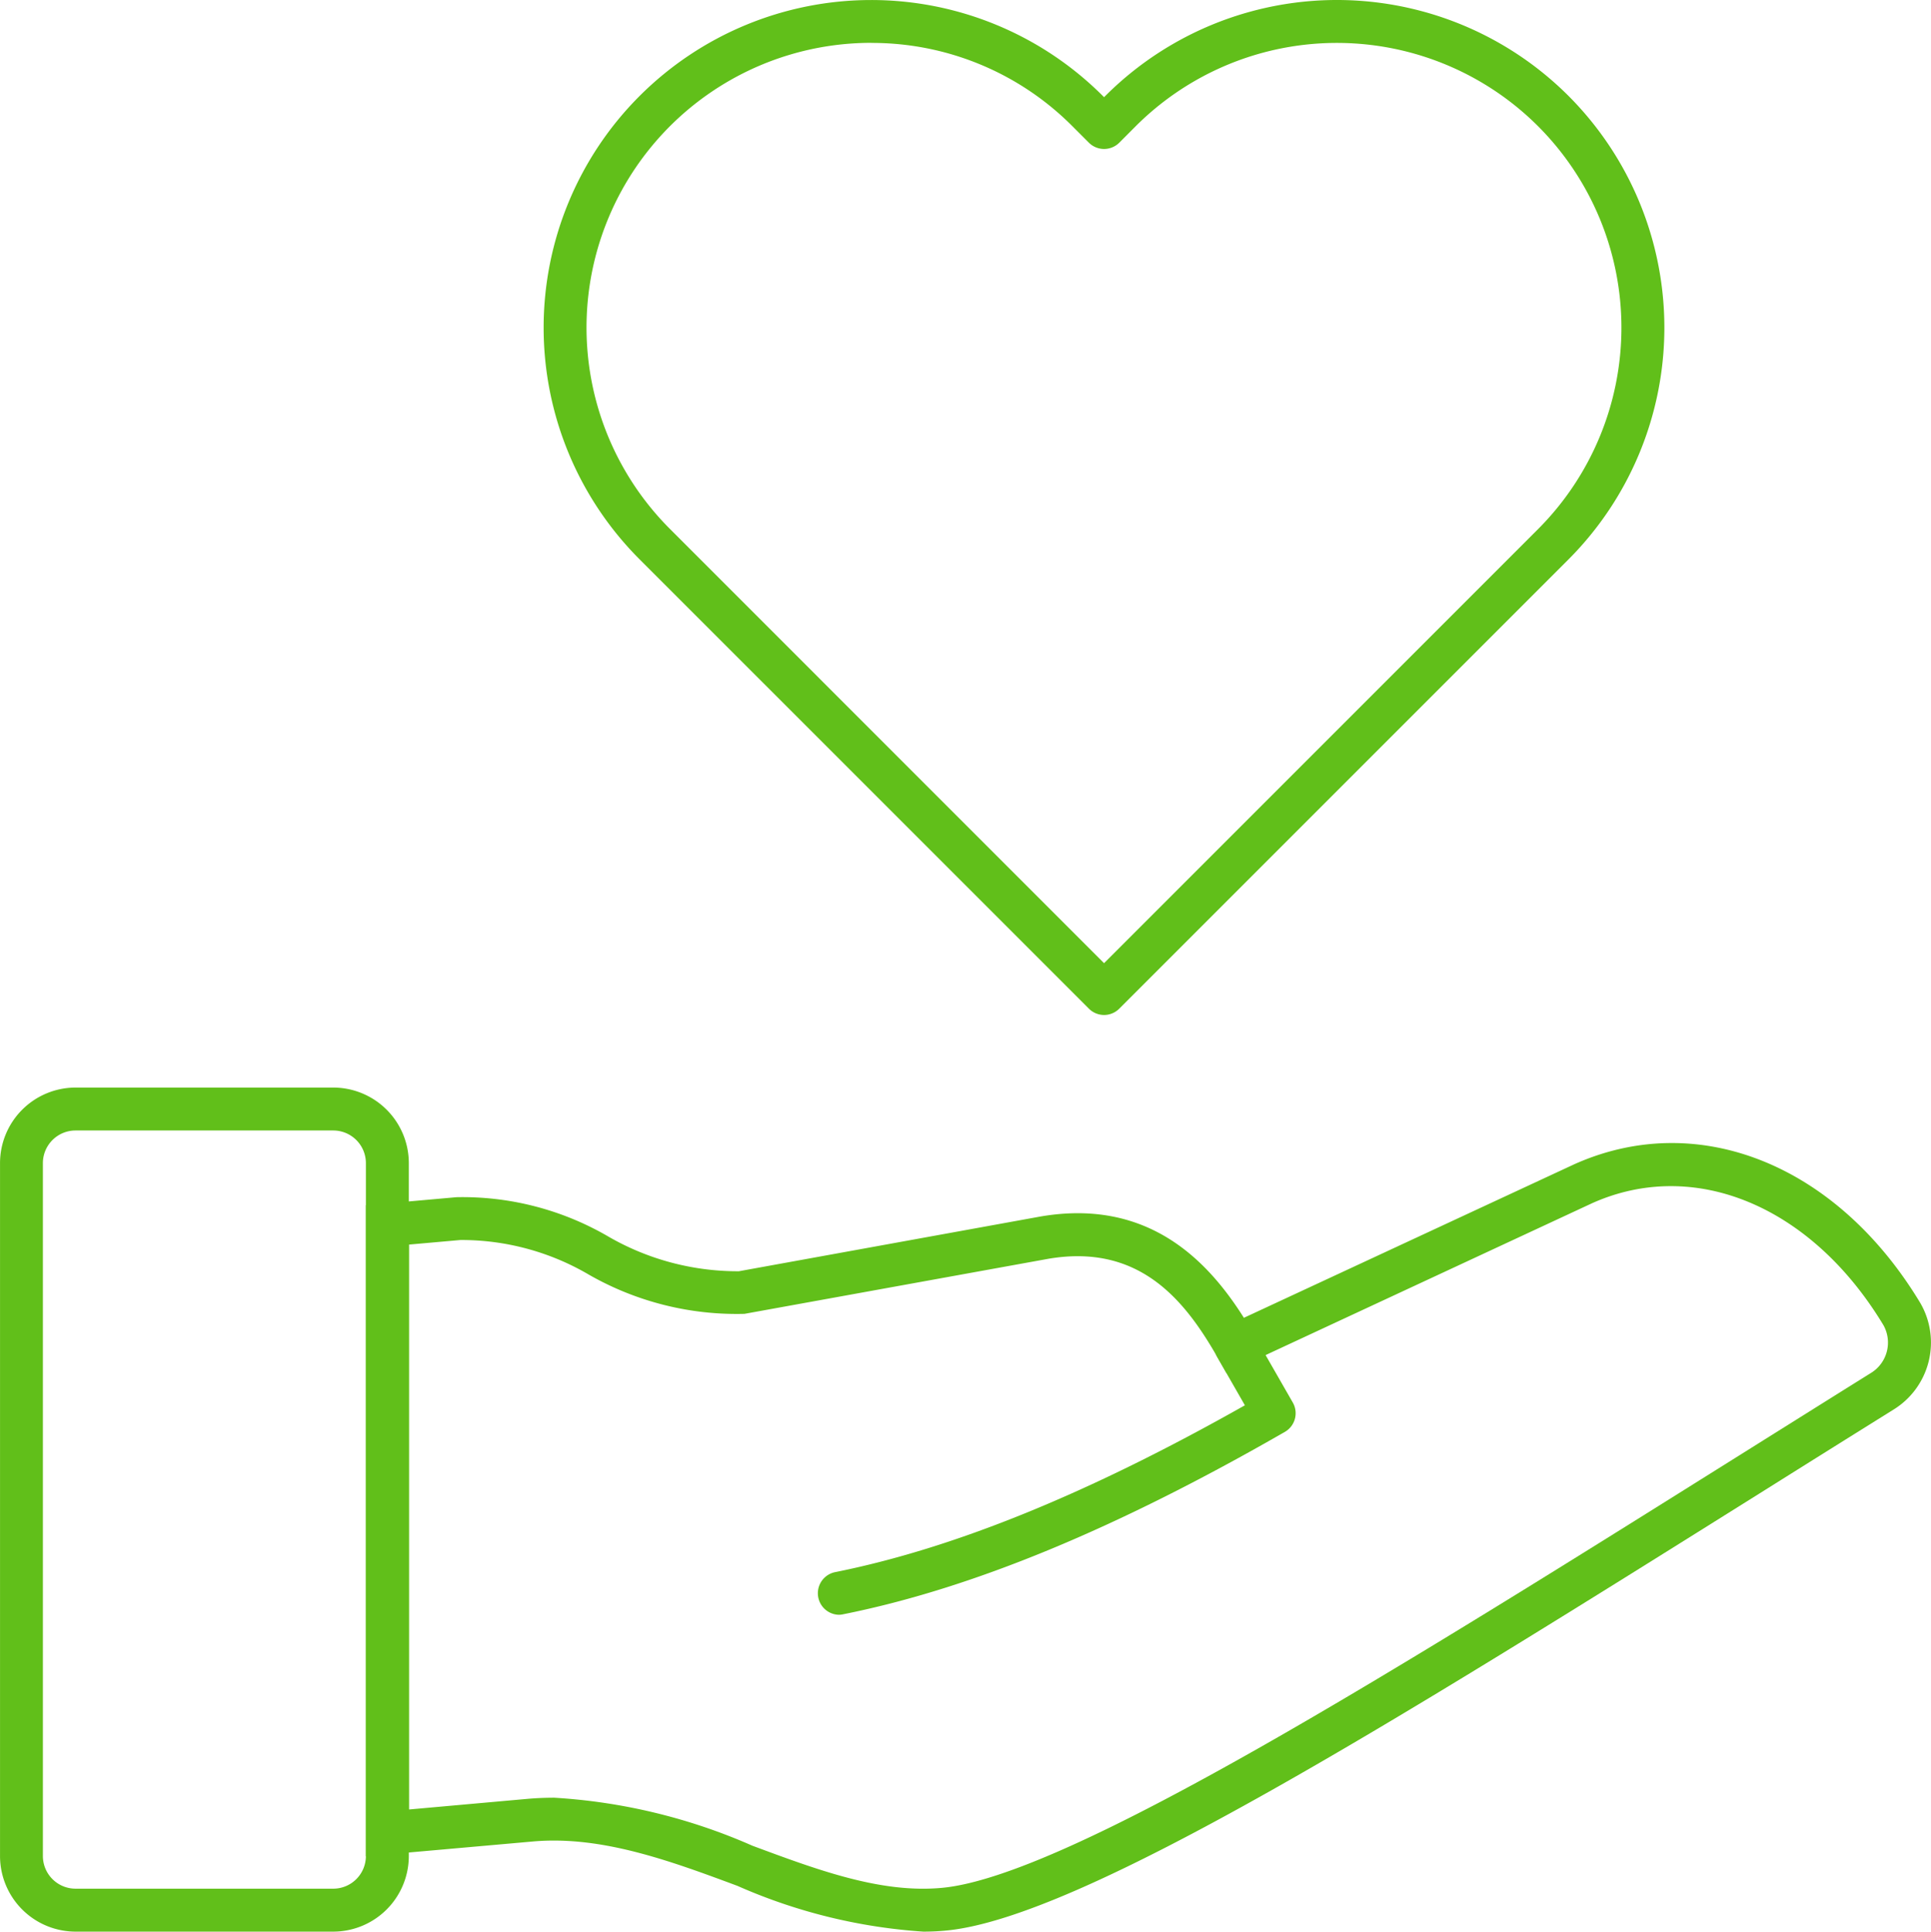
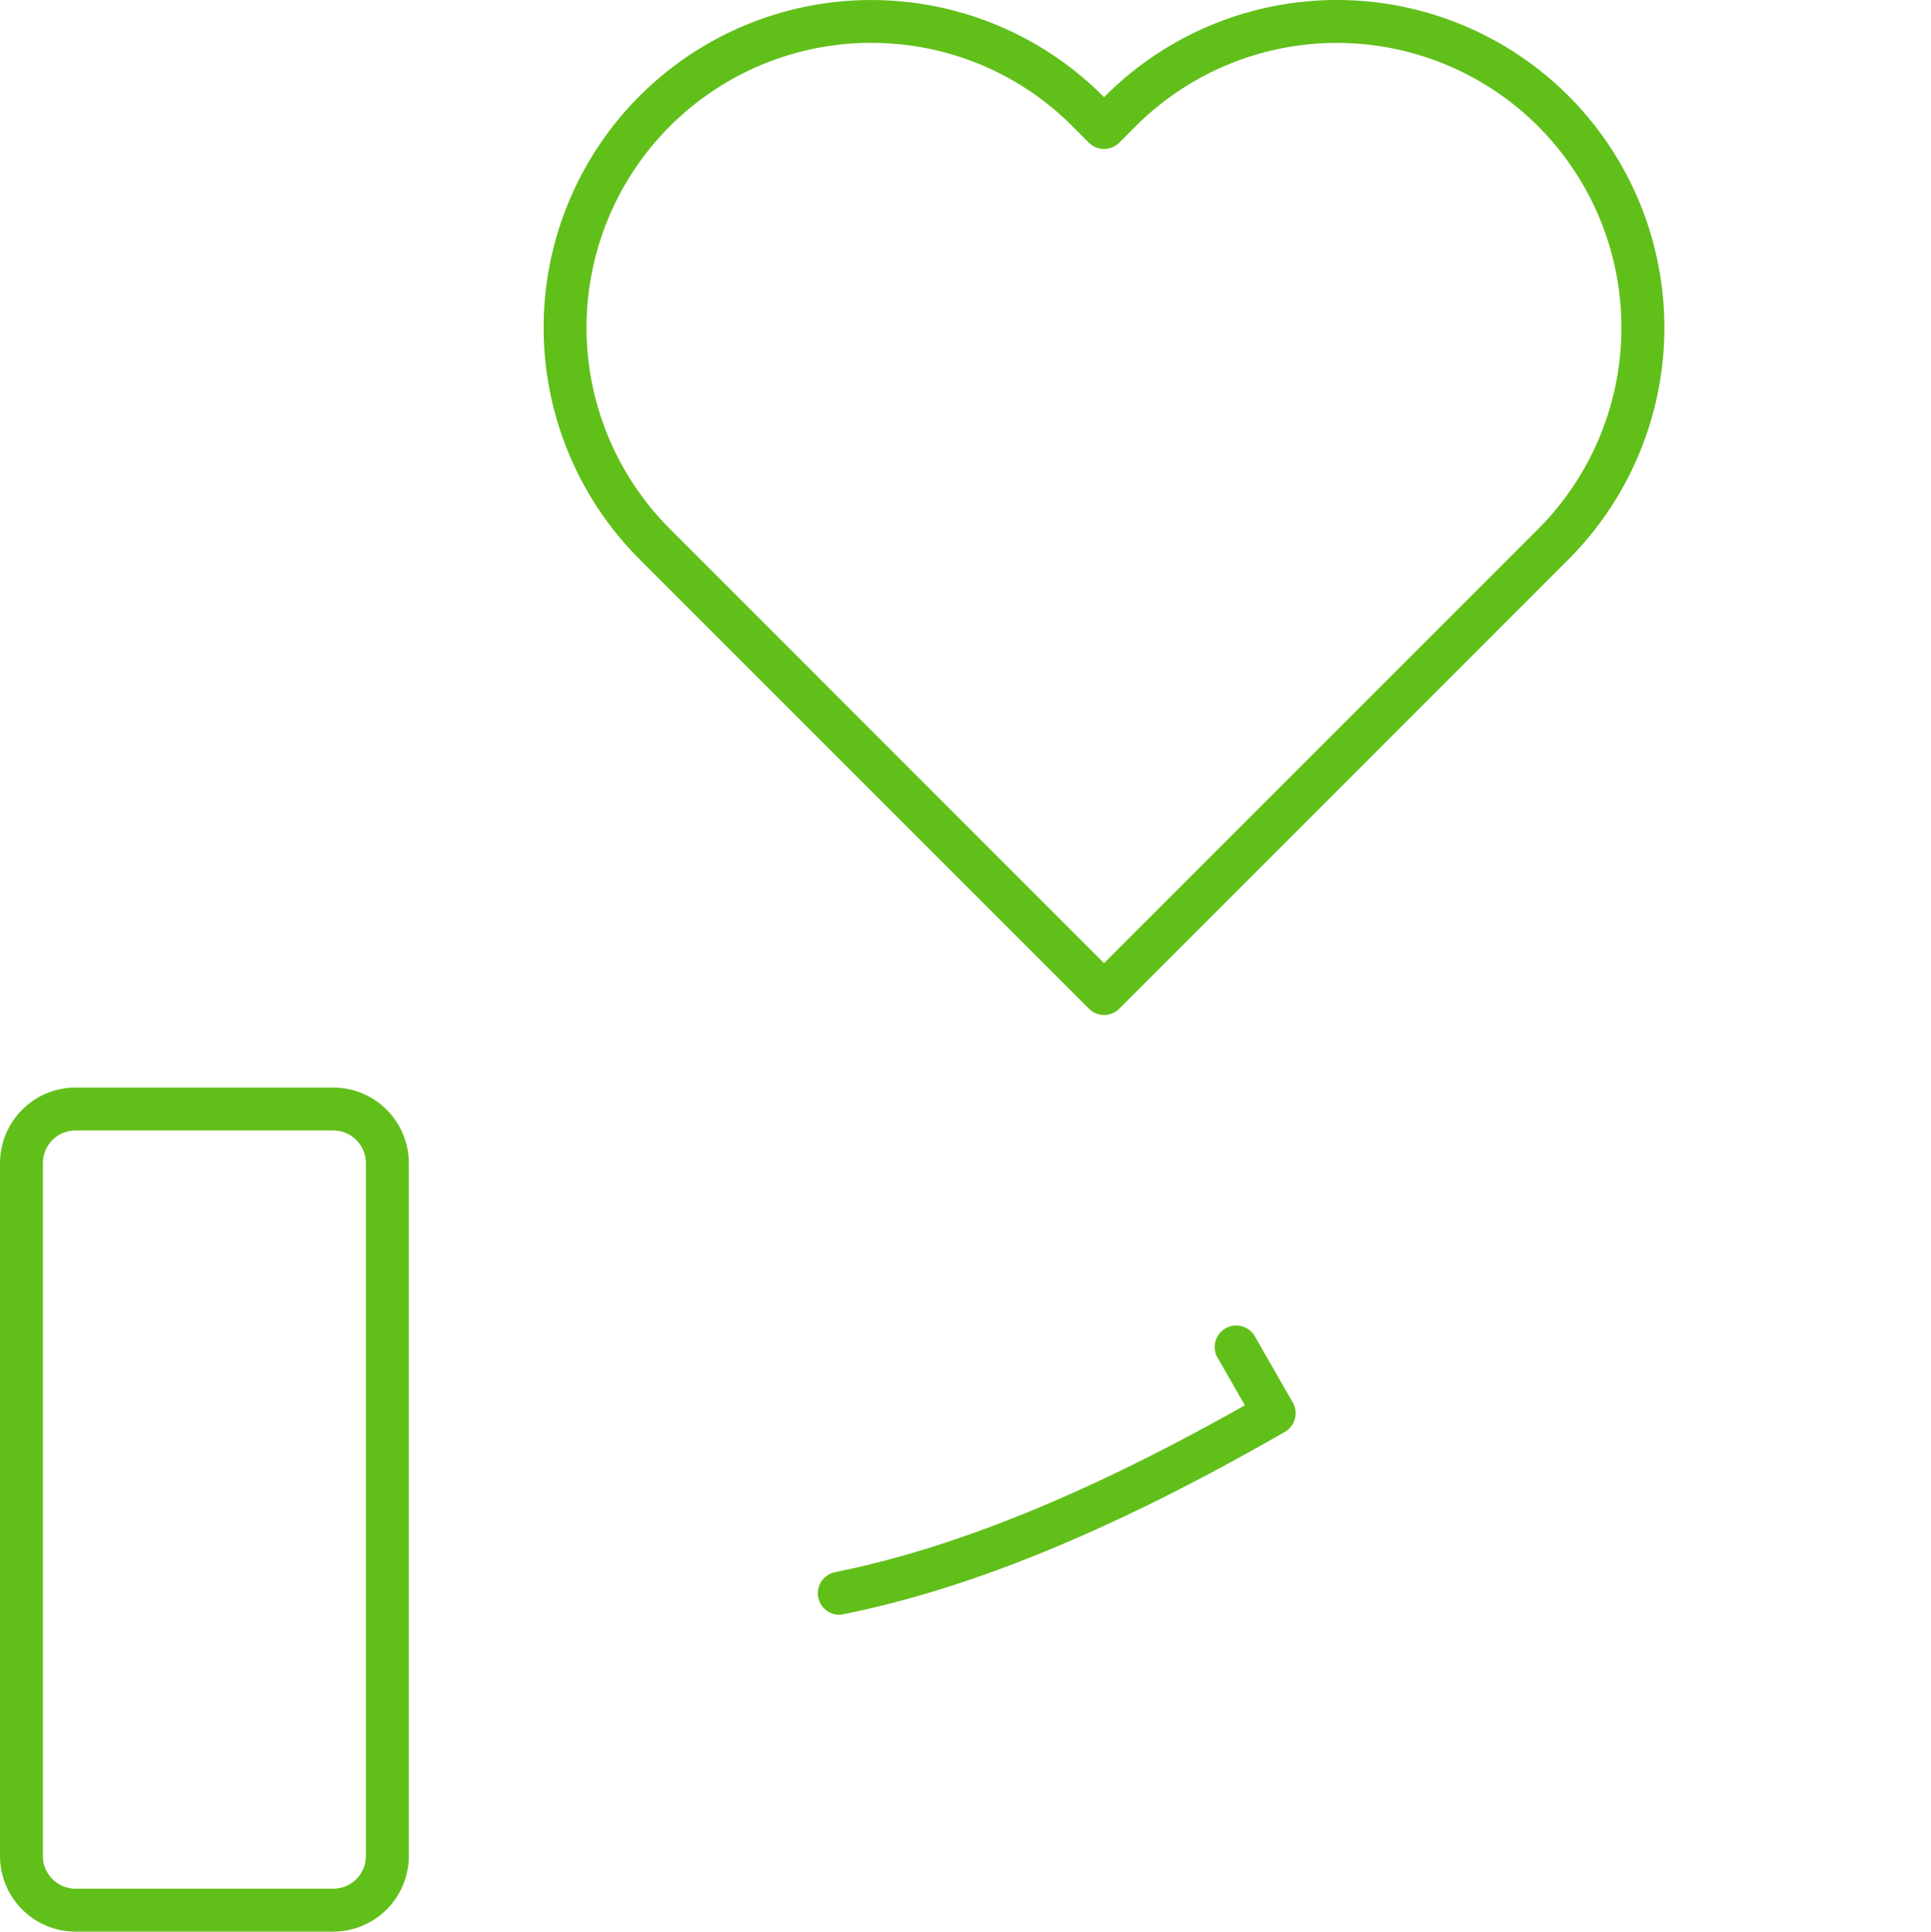
<svg xmlns="http://www.w3.org/2000/svg" id="donation-7850" width="71.715" height="71.73" viewBox="0 0 71.715 71.73">
  <path id="Path_386" data-name="Path 386" d="M92.036,37.691a.8.8,0,0,1-.563-.234L74.786,20.771A12.166,12.166,0,1,1,91.991,3.564l.045.045.045-.045a12.165,12.165,0,0,1,17.206,0h0a12.181,12.181,0,0,1,0,17.206L92.6,37.457A.8.8,0,0,1,92.036,37.691Zm-8.648-36.1a10.573,10.573,0,0,0-7.476,18.05L92.035,35.767l16.123-16.123a10.586,10.586,0,0,0,0-14.953h0a10.57,10.57,0,0,0-14.951,0L92.6,5.3a.8.8,0,0,1-1.127,0l-.608-.608A10.5,10.5,0,0,0,83.388,1.594Z" transform="translate(-51.032)" fill="#61bf1a" />
-   <path id="Path_387" data-name="Path 387" d="M68.639,178.936a20.4,20.4,0,0,1-6.907-1.7c-2.479-.921-5.039-1.873-7.588-1.648l-6.209.551V151.963l3.365-.3a10.759,10.759,0,0,1,5.588,1.432,9.6,9.6,0,0,0,4.9,1.318l11.209-2.034c4-.681,6.209,1.645,7.546,3.763l12.266-5.7c4.6-2.064,9.758.008,12.856,5.152a2.924,2.924,0,0,1-1,3.959q-2.383,1.486-4.737,2.964C86.271,171.072,74.479,178.46,69.44,178.9,69.173,178.925,68.906,178.936,68.639,178.936Zm-13.71-4.973a21.4,21.4,0,0,1,7.358,1.782c2.447.91,4.758,1.768,7.013,1.568,4.657-.407,16.86-8.053,29.778-16.148,1.567-.981,3.15-1.974,4.739-2.966a1.324,1.324,0,0,0,.477-1.784c-2.663-4.419-7.016-6.239-10.828-4.524L79.9,158.2l-.363-.634c-1.211-2.11-2.9-4.189-6.264-3.614l-11.278,2.043a11.053,11.053,0,0,1-5.775-1.453,9.356,9.356,0,0,0-4.773-1.289l-1.912.17V174.4L54,174C54.314,173.975,54.623,173.963,54.929,173.963Z" transform="translate(-34.346 -107.206)" fill="#61bf1a" />
  <path id="Path_388" data-name="Path 388" d="M107.836,184.144a.8.8,0,0,1-.155-1.579c4.439-.887,9.431-2.918,15.24-6.2l-1.047-1.826a.8.8,0,0,1,1.382-.794l1.445,2.519a.8.8,0,0,1-.293,1.087c-6.259,3.6-11.627,5.82-16.415,6.776A.755.755,0,0,1,107.836,184.144Z" transform="translate(-76.687 -124.18)" fill="#61bf1a" />
  <path id="Path_389" data-name="Path 389" d="M12.4,173.733H2.828a2.809,2.809,0,0,1-2.805-2.805V145.194a2.809,2.809,0,0,1,2.805-2.805H12.4a2.809,2.809,0,0,1,2.805,2.805v25.734A2.81,2.81,0,0,1,12.4,173.733Zm-9.574-29.75a1.213,1.213,0,0,0-1.211,1.211v25.733a1.213,1.213,0,0,0,1.211,1.211H12.4a1.213,1.213,0,0,0,1.211-1.211V145.194a1.213,1.213,0,0,0-1.211-1.211H2.828Z" transform="translate(-0.022 -102.003)" fill="#61bf1a" />
</svg>